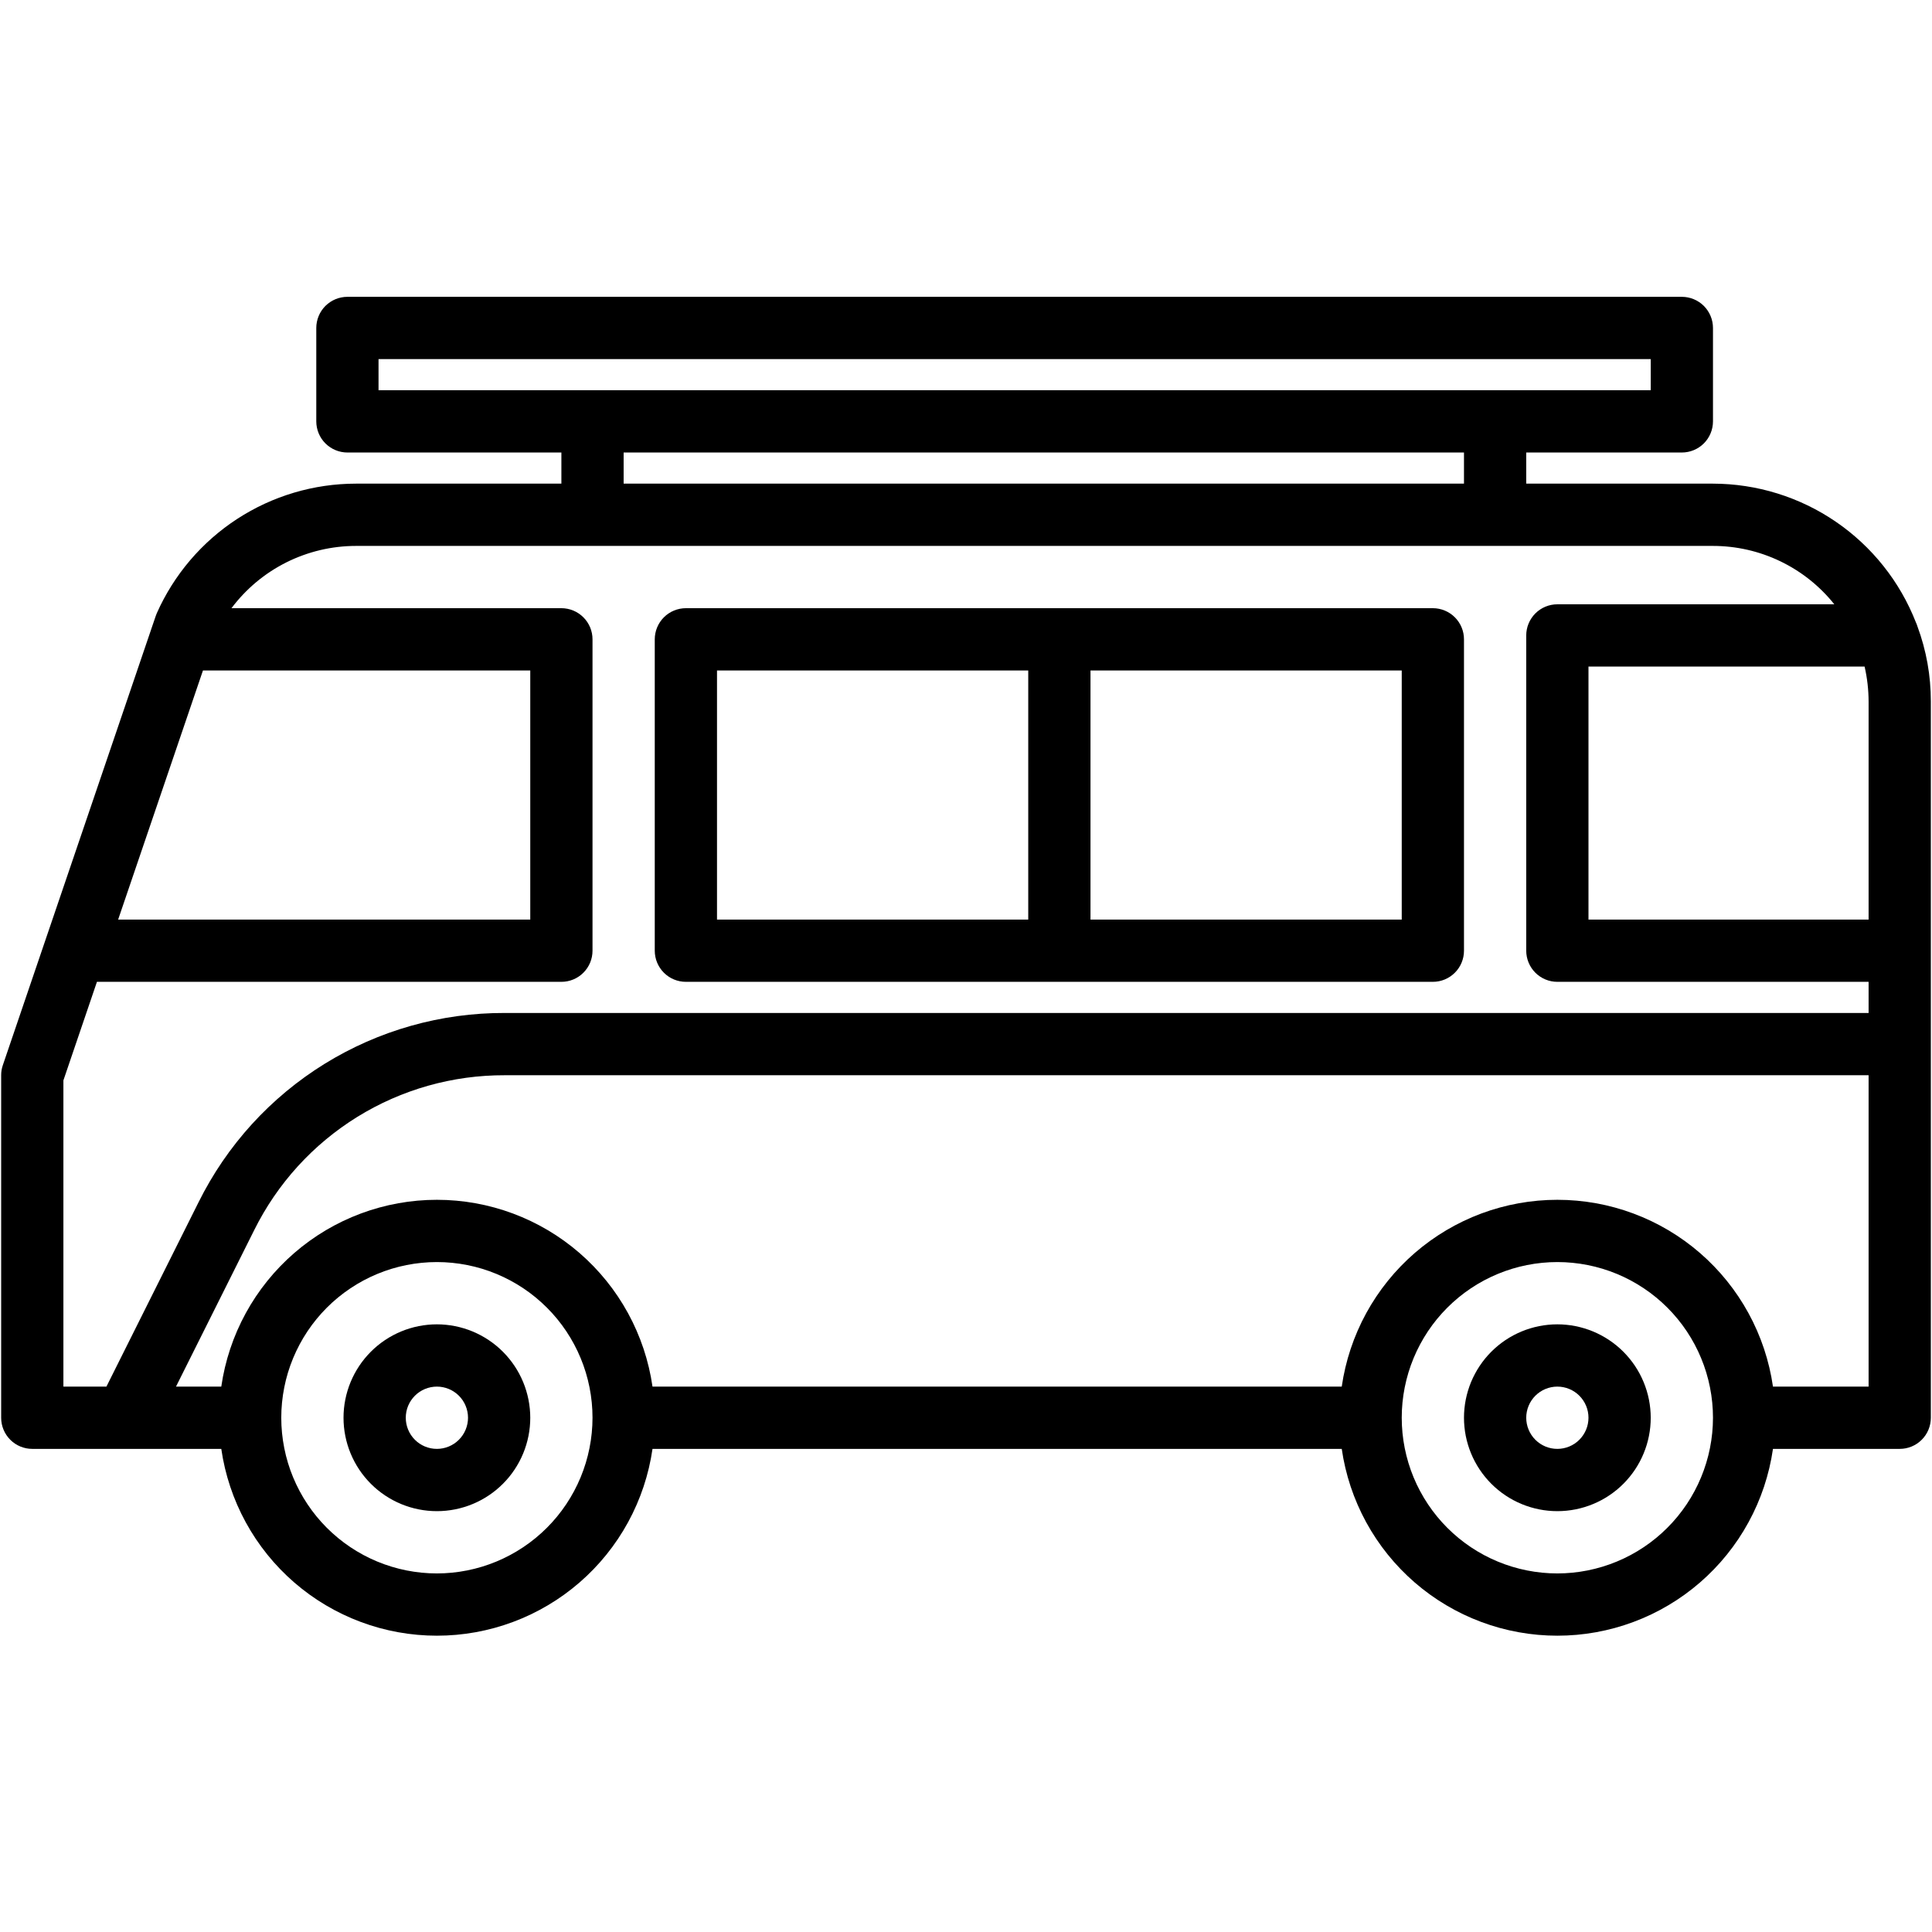
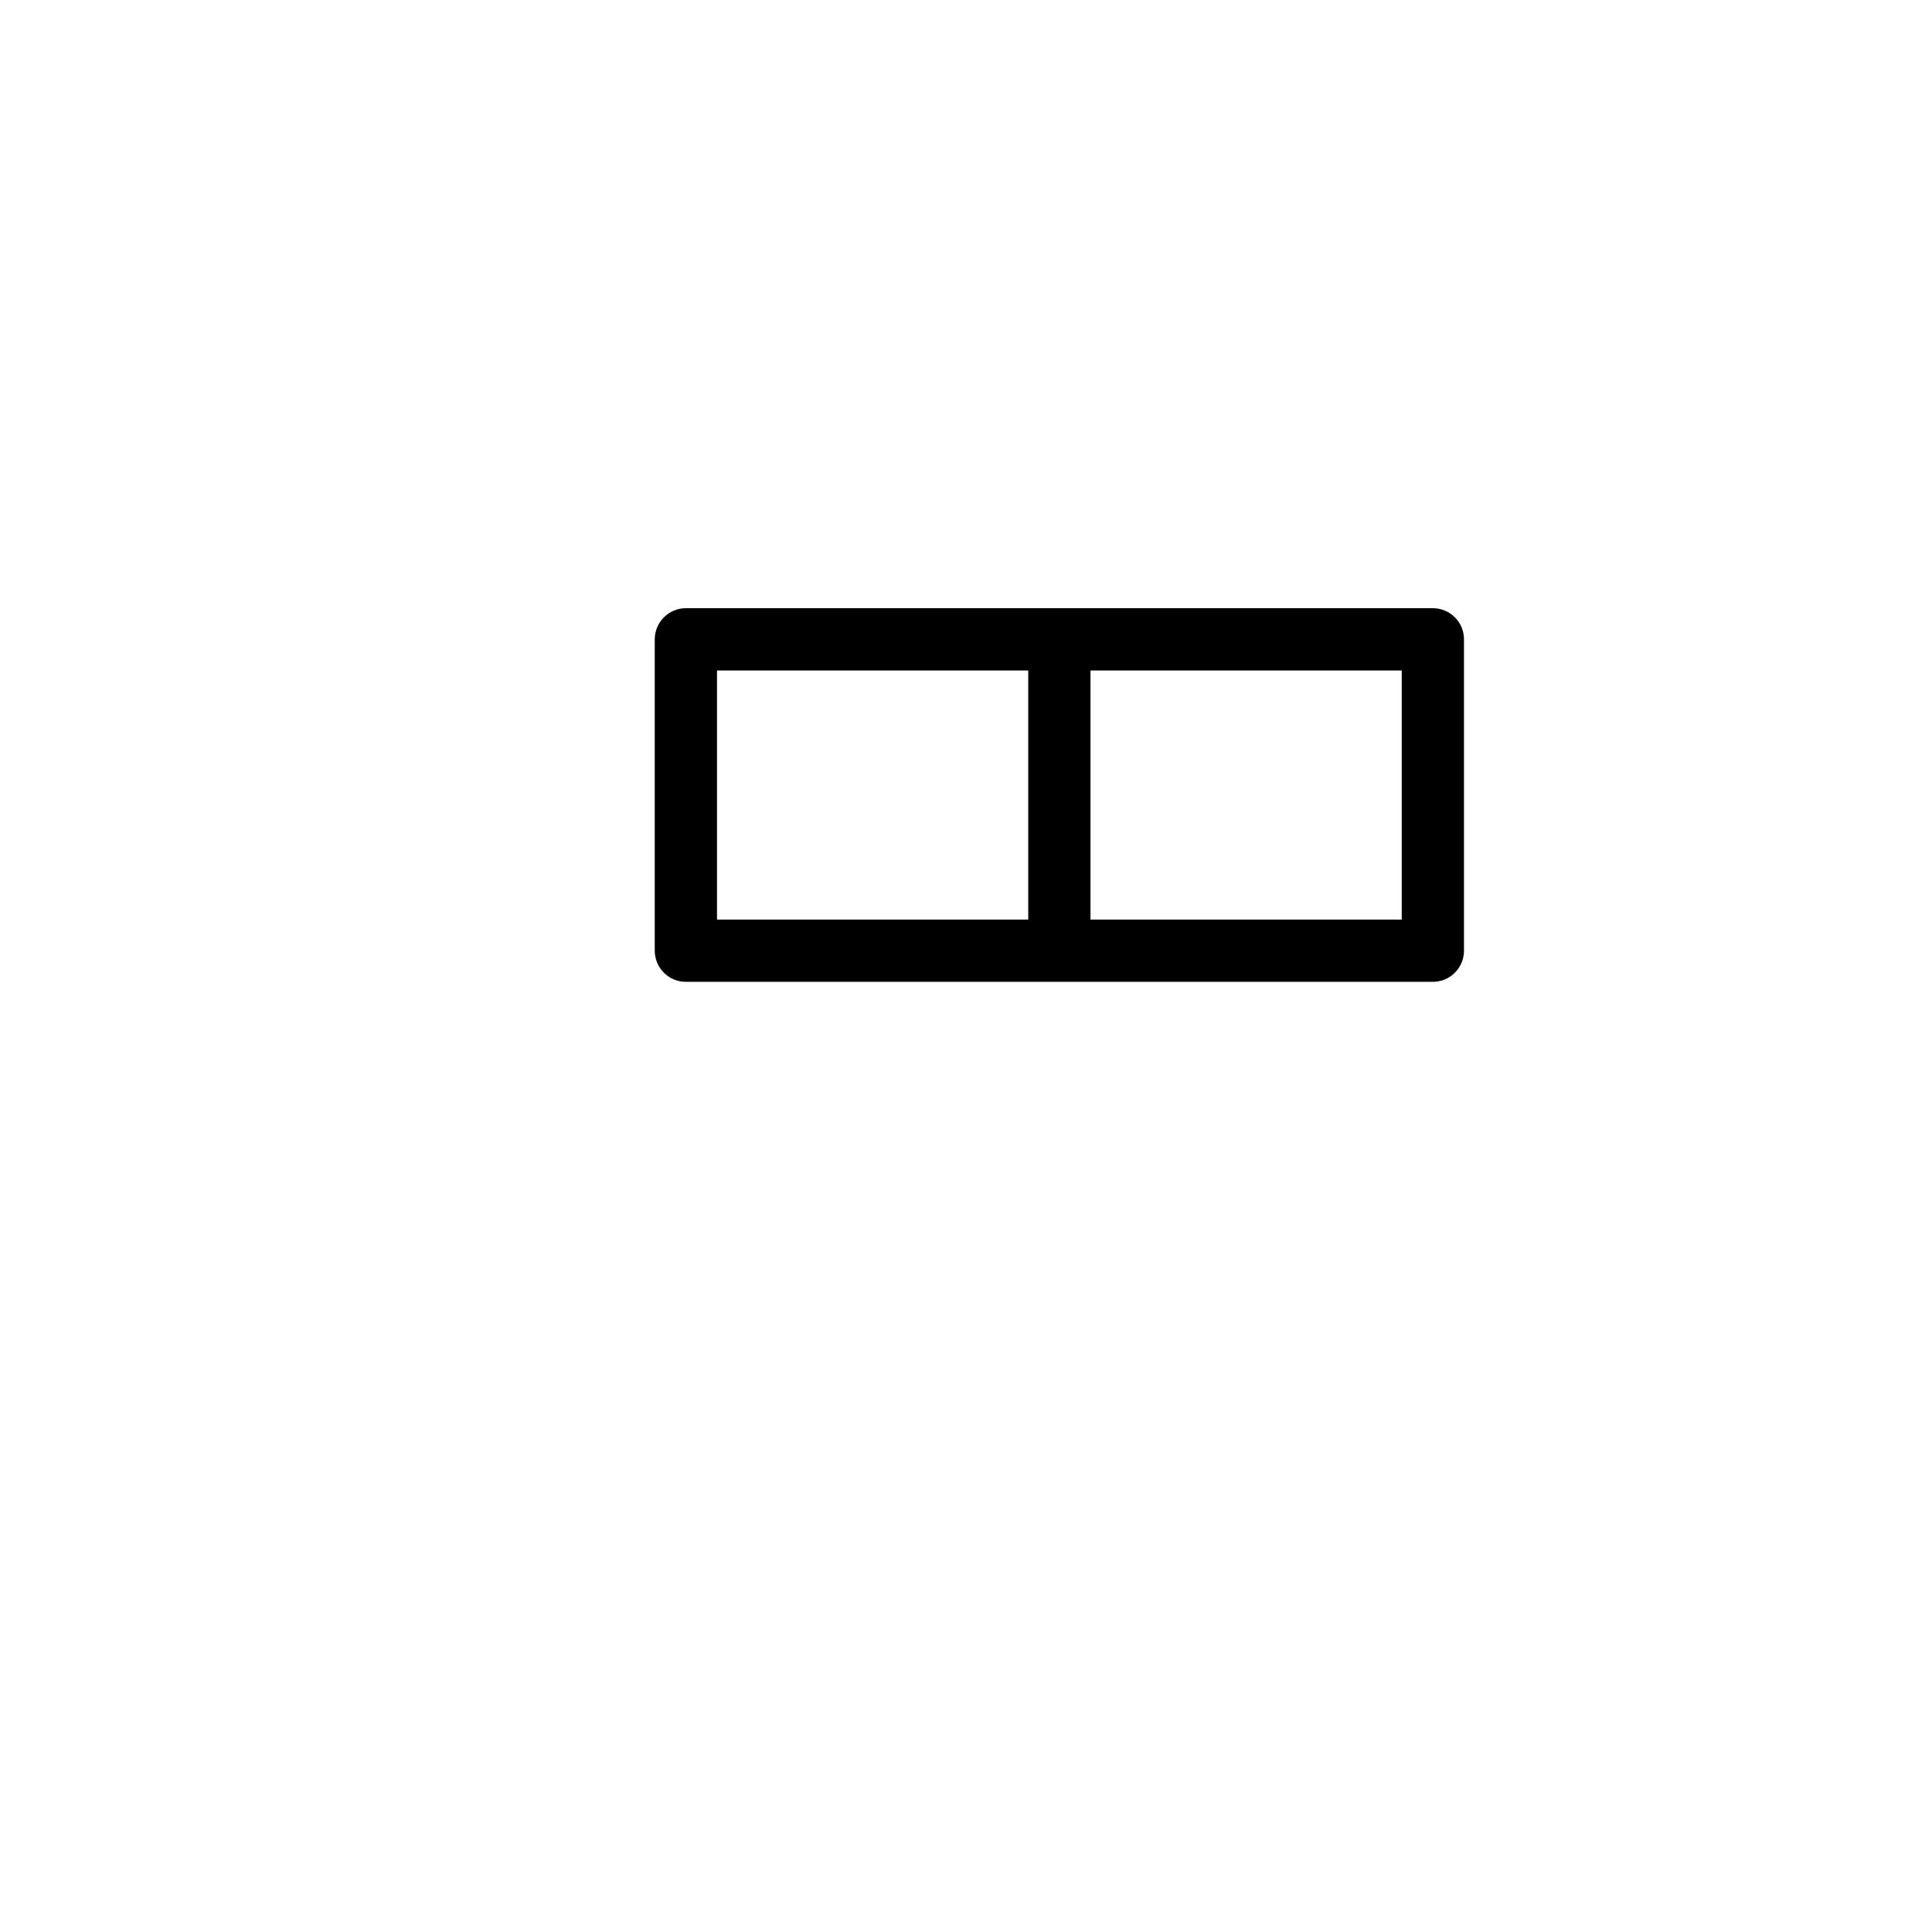
<svg xmlns="http://www.w3.org/2000/svg" version="1.0" preserveAspectRatio="xMidYMid meet" height="1000" viewBox="0 0 750 750" zoomAndPan="magnify" width="1000">
  <defs>
    <clipPath id="c55a73d86c">
      <path clip-rule="nonzero" d="M 0 115.227 L 750 115.227 L 750 634.977 L 0 634.977 Z M 0 115.227" />
    </clipPath>
  </defs>
-   <path fill-rule="nonzero" fill-opacity="1" d="M 169.602 514.105 C 168.414 514.105 167.23 514.164 166.047 514.281 C 164.867 514.395 163.695 514.57 162.531 514.801 C 161.363 515.035 160.215 515.32 159.078 515.668 C 157.941 516.012 156.828 516.41 155.73 516.867 C 154.633 517.32 153.562 517.828 152.516 518.387 C 151.469 518.945 150.449 519.555 149.465 520.215 C 148.477 520.875 147.523 521.582 146.605 522.336 C 145.688 523.09 144.809 523.887 143.969 524.727 C 143.133 525.566 142.336 526.445 141.582 527.363 C 140.828 528.281 140.121 529.234 139.461 530.223 C 138.805 531.207 138.195 532.227 137.633 533.273 C 137.074 534.32 136.566 535.395 136.113 536.488 C 135.66 537.586 135.258 538.703 134.914 539.84 C 134.57 540.977 134.281 542.129 134.051 543.293 C 133.82 544.457 133.645 545.629 133.527 546.812 C 133.41 547.996 133.355 549.18 133.355 550.367 C 133.355 551.555 133.41 552.738 133.527 553.922 C 133.645 555.102 133.82 556.277 134.051 557.441 C 134.281 558.605 134.57 559.758 134.914 560.895 C 135.258 562.031 135.66 563.145 136.113 564.242 C 136.566 565.34 137.074 566.414 137.633 567.461 C 138.195 568.508 138.805 569.523 139.461 570.512 C 140.121 571.5 140.828 572.453 141.582 573.371 C 142.336 574.289 143.133 575.168 143.969 576.008 C 144.809 576.848 145.688 577.645 146.605 578.398 C 147.523 579.152 148.477 579.859 149.465 580.516 C 150.449 581.176 151.469 581.785 152.516 582.348 C 153.562 582.906 154.633 583.414 155.73 583.867 C 156.828 584.324 157.941 584.723 159.078 585.066 C 160.215 585.41 161.363 585.699 162.531 585.93 C 163.695 586.164 164.867 586.336 166.047 586.453 C 167.23 586.57 168.414 586.629 169.602 586.629 C 170.789 586.629 171.973 586.57 173.152 586.453 C 174.336 586.336 175.508 586.164 176.672 585.93 C 177.836 585.699 178.988 585.41 180.121 585.066 C 181.258 584.723 182.375 584.324 183.473 583.867 C 184.57 583.414 185.641 582.906 186.688 582.348 C 187.734 581.785 188.75 581.176 189.738 580.516 C 190.727 579.855 191.68 579.152 192.594 578.398 C 193.512 577.645 194.391 576.848 195.23 576.008 C 196.07 575.168 196.867 574.289 197.621 573.371 C 198.375 572.453 199.078 571.5 199.738 570.512 C 200.398 569.523 201.008 568.508 201.566 567.461 C 202.129 566.414 202.633 565.34 203.09 564.242 C 203.543 563.145 203.941 562.031 204.285 560.895 C 204.633 559.758 204.918 558.605 205.152 557.441 C 205.383 556.277 205.559 555.102 205.672 553.922 C 205.789 552.738 205.848 551.555 205.848 550.367 C 205.848 549.18 205.785 547.996 205.668 546.812 C 205.551 545.633 205.379 544.461 205.145 543.297 C 204.91 542.133 204.625 540.98 204.277 539.844 C 203.934 538.711 203.531 537.594 203.078 536.496 C 202.621 535.398 202.117 534.328 201.555 533.281 C 200.996 532.234 200.387 531.219 199.727 530.23 C 199.066 529.242 198.359 528.293 197.609 527.375 C 196.855 526.457 196.059 525.578 195.219 524.738 C 194.379 523.898 193.504 523.102 192.586 522.348 C 191.668 521.594 190.715 520.891 189.73 520.23 C 188.742 519.57 187.727 518.957 186.68 518.398 C 185.633 517.84 184.562 517.332 183.465 516.875 C 182.371 516.422 181.254 516.02 180.117 515.676 C 178.984 515.332 177.832 515.043 176.668 514.809 C 175.504 514.574 174.332 514.402 173.152 514.285 C 171.973 514.164 170.789 514.105 169.602 514.105 Z M 169.602 562.453 C 168.809 562.453 168.023 562.375 167.242 562.223 C 166.465 562.066 165.711 561.836 164.977 561.535 C 164.246 561.23 163.547 560.859 162.887 560.418 C 162.23 559.977 161.617 559.477 161.059 558.914 C 160.496 558.352 159.996 557.742 159.555 557.082 C 159.113 556.422 158.742 555.727 158.438 554.992 C 158.133 554.258 157.906 553.504 157.75 552.727 C 157.598 551.945 157.52 551.16 157.52 550.367 C 157.52 549.574 157.598 548.785 157.75 548.008 C 157.906 547.23 158.133 546.473 158.438 545.742 C 158.742 545.008 159.113 544.312 159.555 543.652 C 159.996 542.992 160.496 542.383 161.059 541.82 C 161.617 541.258 162.23 540.758 162.887 540.316 C 163.547 539.875 164.246 539.504 164.977 539.199 C 165.711 538.895 166.465 538.668 167.242 538.512 C 168.023 538.355 168.809 538.281 169.602 538.281 C 170.395 538.281 171.18 538.355 171.957 538.512 C 172.734 538.668 173.492 538.895 174.223 539.199 C 174.957 539.504 175.652 539.875 176.312 540.316 C 176.973 540.758 177.582 541.258 178.145 541.82 C 178.707 542.383 179.207 542.992 179.648 543.652 C 180.086 544.312 180.461 545.008 180.762 545.742 C 181.066 546.473 181.297 547.23 181.449 548.008 C 181.605 548.785 181.684 549.574 181.684 550.367 C 181.684 551.16 181.605 551.945 181.449 552.723 C 181.293 553.5 181.062 554.258 180.762 554.988 C 180.457 555.723 180.082 556.418 179.645 557.078 C 179.203 557.738 178.699 558.348 178.141 558.91 C 177.578 559.473 176.969 559.973 176.309 560.414 C 175.652 560.855 174.953 561.227 174.223 561.531 C 173.488 561.836 172.734 562.062 171.957 562.219 C 171.18 562.375 170.395 562.453 169.602 562.453 Z M 169.602 562.453" fill="#000000" />
-   <path fill-rule="nonzero" fill-opacity="1" d="M 604.562 514.105 C 603.375 514.105 602.191 514.164 601.012 514.281 C 599.828 514.395 598.656 514.57 597.492 514.801 C 596.328 515.035 595.18 515.32 594.043 515.668 C 592.906 516.012 591.789 516.41 590.691 516.867 C 589.598 517.32 588.523 517.828 587.477 518.387 C 586.43 518.945 585.414 519.555 584.426 520.215 C 583.438 520.875 582.488 521.582 581.57 522.336 C 580.652 523.09 579.773 523.887 578.934 524.727 C 578.094 525.566 577.297 526.445 576.543 527.363 C 575.793 528.281 575.086 529.234 574.426 530.223 C 573.766 531.207 573.156 532.227 572.598 533.273 C 572.039 534.32 571.531 535.395 571.074 536.488 C 570.621 537.586 570.223 538.703 569.879 539.84 C 569.531 540.977 569.246 542.129 569.012 543.293 C 568.781 544.457 568.609 545.629 568.492 546.812 C 568.375 547.996 568.316 549.18 568.316 550.367 C 568.316 551.555 568.375 552.738 568.492 553.922 C 568.609 555.102 568.781 556.277 569.012 557.441 C 569.246 558.605 569.531 559.758 569.879 560.895 C 570.223 562.031 570.621 563.145 571.074 564.242 C 571.531 565.34 572.039 566.414 572.598 567.461 C 573.156 568.508 573.766 569.523 574.426 570.512 C 575.086 571.5 575.793 572.453 576.543 573.371 C 577.297 574.289 578.094 575.168 578.934 576.008 C 579.773 576.848 580.652 577.645 581.57 578.398 C 582.488 579.152 583.438 579.859 584.426 580.516 C 585.414 581.176 586.43 581.785 587.477 582.348 C 588.523 582.906 589.598 583.414 590.691 583.867 C 591.789 584.324 592.906 584.723 594.043 585.066 C 595.18 585.41 596.328 585.699 597.492 585.93 C 598.656 586.164 599.828 586.336 601.012 586.453 C 602.191 586.57 603.375 586.629 604.562 586.629 C 605.75 586.629 606.934 586.57 608.117 586.453 C 609.297 586.336 610.473 586.164 611.637 585.93 C 612.801 585.699 613.949 585.41 615.086 585.066 C 616.223 584.723 617.34 584.324 618.434 583.867 C 619.531 583.414 620.602 582.906 621.648 582.348 C 622.699 581.785 623.715 581.176 624.703 580.516 C 625.688 579.855 626.641 579.152 627.559 578.398 C 628.477 577.645 629.355 576.848 630.195 576.008 C 631.035 575.168 631.828 574.289 632.582 573.371 C 633.336 572.453 634.043 571.5 634.703 570.512 C 635.363 569.523 635.973 568.508 636.531 567.461 C 637.09 566.414 637.598 565.34 638.051 564.242 C 638.504 563.145 638.906 562.031 639.25 560.895 C 639.594 559.758 639.883 558.605 640.113 557.441 C 640.348 556.277 640.52 555.102 640.637 553.922 C 640.754 552.738 640.812 551.555 640.812 550.367 C 640.809 549.18 640.75 547.996 640.633 546.812 C 640.516 545.633 640.34 544.461 640.109 543.297 C 639.875 542.133 639.586 540.98 639.242 539.844 C 638.895 538.711 638.496 537.594 638.039 536.496 C 637.586 535.398 637.078 534.328 636.52 533.281 C 635.957 532.234 635.348 531.219 634.691 530.23 C 634.031 529.242 633.324 528.293 632.57 527.375 C 631.816 526.457 631.02 525.578 630.184 524.738 C 629.344 523.898 628.465 523.102 627.547 522.348 C 626.629 521.594 625.68 520.891 624.691 520.23 C 623.707 519.57 622.688 518.957 621.641 518.398 C 620.598 517.84 619.523 517.332 618.43 516.875 C 617.332 516.422 616.215 516.02 615.082 515.676 C 613.945 515.332 612.797 515.043 611.633 514.809 C 610.469 514.574 609.297 514.402 608.117 514.285 C 606.934 514.164 605.75 514.105 604.562 514.105 Z M 604.562 562.453 C 603.77 562.453 602.984 562.375 602.207 562.223 C 601.43 562.066 600.672 561.836 599.941 561.535 C 599.207 561.23 598.512 560.859 597.852 560.418 C 597.191 559.977 596.582 559.477 596.02 558.914 C 595.461 558.352 594.957 557.742 594.52 557.082 C 594.078 556.422 593.703 555.727 593.402 554.992 C 593.098 554.258 592.867 553.504 592.715 552.727 C 592.559 551.945 592.48 551.16 592.48 550.367 C 592.48 549.574 592.559 548.785 592.715 548.008 C 592.867 547.23 593.098 546.473 593.402 545.742 C 593.703 545.008 594.078 544.312 594.52 543.652 C 594.957 542.992 595.461 542.383 596.02 541.82 C 596.582 541.258 597.191 540.758 597.852 540.316 C 598.512 539.875 599.207 539.504 599.941 539.199 C 600.672 538.895 601.43 538.668 602.207 538.512 C 602.984 538.355 603.77 538.281 604.562 538.281 C 605.355 538.281 606.145 538.355 606.922 538.512 C 607.699 538.668 608.453 538.895 609.188 539.199 C 609.922 539.504 610.617 539.875 611.277 540.316 C 611.938 540.758 612.547 541.258 613.105 541.82 C 613.668 542.383 614.168 542.992 614.609 543.652 C 615.051 544.312 615.422 545.008 615.727 545.742 C 616.031 546.473 616.258 547.23 616.414 548.008 C 616.57 548.785 616.645 549.574 616.645 550.367 C 616.645 551.16 616.566 551.945 616.41 552.723 C 616.258 553.504 616.027 554.258 615.723 554.992 C 615.418 555.723 615.047 556.418 614.605 557.078 C 614.164 557.738 613.664 558.348 613.102 558.91 C 612.543 559.473 611.934 559.973 611.273 560.414 C 610.613 560.855 609.918 561.227 609.184 561.531 C 608.453 561.836 607.699 562.062 606.922 562.219 C 606.141 562.375 605.355 562.453 604.562 562.453 Z M 604.562 562.453" fill="#000000" />
  <g clip-path="url(#c55a73d86c)">
-     <path fill-rule="nonzero" fill-opacity="1" d="M 744.324 243.094 C 744.172 242.574 743.973 242.07 743.738 241.582 C 742.965 239.617 742.125 237.68 741.207 235.777 C 740.293 233.875 739.309 232.008 738.254 230.176 C 737.199 228.344 736.078 226.559 734.891 224.809 C 733.699 223.062 732.449 221.363 731.133 219.711 C 729.82 218.059 728.441 216.457 727.008 214.906 C 725.574 213.355 724.082 211.863 722.535 210.426 C 720.988 208.988 719.391 207.609 717.738 206.289 C 716.09 204.969 714.395 203.715 712.648 202.523 C 710.906 201.332 709.121 200.207 707.293 199.148 C 705.465 198.09 703.602 197.102 701.699 196.184 C 699.797 195.266 697.863 194.418 695.898 193.645 C 693.934 192.871 691.941 192.172 689.926 191.547 C 687.906 190.918 685.871 190.371 683.812 189.898 C 681.754 189.426 679.68 189.031 677.594 188.715 C 675.504 188.395 673.406 188.156 671.301 187.996 C 669.195 187.836 667.086 187.754 664.977 187.75 L 592.48 187.75 L 592.48 175.664 L 652.895 175.664 C 653.688 175.664 654.473 175.586 655.25 175.43 C 656.027 175.277 656.785 175.047 657.516 174.742 C 658.25 174.441 658.945 174.066 659.605 173.625 C 660.266 173.184 660.875 172.684 661.438 172.125 C 661.996 171.562 662.5 170.953 662.938 170.293 C 663.379 169.633 663.75 168.934 664.055 168.203 C 664.359 167.469 664.59 166.711 664.742 165.934 C 664.898 165.156 664.977 164.371 664.977 163.574 L 664.977 127.316 C 664.977 126.52 664.898 125.734 664.742 124.957 C 664.59 124.18 664.359 123.422 664.055 122.688 C 663.75 121.957 663.379 121.258 662.938 120.598 C 662.5 119.938 661.996 119.328 661.438 118.766 C 660.875 118.207 660.266 117.707 659.605 117.266 C 658.945 116.824 658.25 116.449 657.516 116.148 C 656.785 115.844 656.027 115.613 655.25 115.461 C 654.473 115.305 653.688 115.227 652.895 115.227 L 134.863 115.227 C 134.07 115.227 133.285 115.305 132.508 115.461 C 131.73 115.613 130.973 115.844 130.242 116.148 C 129.508 116.449 128.812 116.824 128.152 117.266 C 127.492 117.707 126.883 118.207 126.32 118.766 C 125.758 119.328 125.258 119.938 124.816 120.598 C 124.379 121.258 124.004 121.957 123.703 122.688 C 123.398 123.422 123.168 124.18 123.016 124.957 C 122.859 125.734 122.781 126.52 122.781 127.316 L 122.781 163.574 C 122.781 164.371 122.859 165.156 123.016 165.934 C 123.168 166.711 123.398 167.469 123.703 168.203 C 124.004 168.934 124.379 169.633 124.816 170.293 C 125.258 170.953 125.758 171.562 126.32 172.125 C 126.883 172.684 127.492 173.184 128.152 173.625 C 128.812 174.066 129.508 174.441 130.242 174.742 C 130.973 175.047 131.73 175.277 132.508 175.43 C 133.285 175.586 134.07 175.664 134.863 175.664 L 217.93 175.664 L 217.93 187.75 L 138.172 187.75 C 136.141 187.75 134.113 187.824 132.086 187.973 C 130.059 188.121 128.039 188.34 126.031 188.633 C 124.02 188.926 122.023 189.289 120.039 189.727 C 118.055 190.164 116.09 190.672 114.141 191.25 C 112.195 191.828 110.27 192.477 108.367 193.191 C 106.469 193.91 104.594 194.691 102.75 195.543 C 100.906 196.398 99.094 197.312 97.316 198.297 C 95.539 199.277 93.797 200.324 92.094 201.43 C 90.391 202.539 88.73 203.707 87.109 204.934 C 85.492 206.16 83.918 207.445 82.391 208.785 C 80.863 210.125 79.387 211.52 77.961 212.965 C 76.535 214.414 75.16 215.91 73.844 217.453 C 72.523 219 71.262 220.59 70.059 222.227 C 68.855 223.863 67.711 225.543 66.625 227.262 C 65.543 228.98 64.523 230.738 63.566 232.527 C 62.609 234.32 61.715 236.145 60.891 238.004 C 60.738 238.336 60.617 238.668 60.496 239.016 L 58.594 244.574 L 58.594 244.59 L 1.098 413.508 C 0.66 414.773 0.445 416.07 0.449 417.406 L 0.449 550.367 C 0.449 551.16 0.527 551.945 0.68 552.727 C 0.836 553.504 1.066 554.258 1.367 554.992 C 1.672 555.727 2.043 556.422 2.484 557.082 C 2.926 557.742 3.426 558.352 3.988 558.914 C 4.547 559.477 5.16 559.977 5.816 560.418 C 6.477 560.859 7.176 561.23 7.906 561.535 C 8.641 561.836 9.395 562.066 10.172 562.223 C 10.953 562.375 11.738 562.453 12.531 562.453 L 85.902 562.453 C 86.262 564.945 86.73 567.418 87.309 569.867 C 87.891 572.316 88.578 574.734 89.375 577.125 C 90.168 579.512 91.07 581.859 92.074 584.168 C 93.082 586.477 94.188 588.734 95.395 590.945 C 96.602 593.152 97.902 595.305 99.301 597.398 C 100.703 599.492 102.191 601.516 103.77 603.477 C 105.352 605.438 107.016 607.324 108.762 609.133 C 110.512 610.945 112.336 612.676 114.238 614.324 C 116.141 615.973 118.113 617.531 120.152 619.004 C 122.195 620.477 124.297 621.855 126.461 623.137 C 128.629 624.422 130.844 625.609 133.113 626.695 C 135.387 627.781 137.699 628.762 140.059 629.641 C 142.414 630.523 144.809 631.293 147.234 631.961 C 149.664 632.625 152.113 633.184 154.59 633.629 C 157.066 634.078 159.559 634.41 162.066 634.637 C 164.574 634.859 167.086 634.973 169.602 634.973 C 172.117 634.973 174.629 634.859 177.137 634.637 C 179.641 634.41 182.133 634.078 184.609 633.629 C 187.086 633.184 189.539 632.625 191.965 631.961 C 194.395 631.293 196.785 630.523 199.145 629.641 C 201.504 628.762 203.816 627.781 206.086 626.695 C 208.355 625.609 210.574 624.422 212.738 623.137 C 214.902 621.855 217.008 620.477 219.047 619.004 C 221.09 617.531 223.062 615.973 224.965 614.324 C 226.867 612.676 228.691 610.945 230.441 609.133 C 232.188 607.324 233.852 605.438 235.43 603.477 C 237.012 601.516 238.5 599.492 239.898 597.398 C 241.297 595.305 242.602 593.152 243.809 590.945 C 245.016 588.734 246.121 586.477 247.125 584.168 C 248.133 581.859 249.031 579.512 249.828 577.125 C 250.625 574.734 251.312 572.316 251.891 569.867 C 252.473 567.418 252.941 564.945 253.301 562.453 L 520.863 562.453 C 521.223 564.945 521.691 567.418 522.273 569.867 C 522.852 572.316 523.539 574.734 524.336 577.125 C 525.133 579.512 526.031 581.859 527.039 584.168 C 528.043 586.477 529.148 588.734 530.355 590.945 C 531.562 593.152 532.867 595.305 534.266 597.398 C 535.664 599.492 537.152 601.516 538.734 603.477 C 540.312 605.438 541.977 607.324 543.727 609.133 C 545.473 610.945 547.297 612.676 549.199 614.324 C 551.102 615.973 553.074 617.531 555.117 619.004 C 557.156 620.477 559.262 621.855 561.426 623.137 C 563.59 624.422 565.809 625.609 568.078 626.695 C 570.348 627.781 572.664 628.762 575.02 629.641 C 577.379 630.523 579.77 631.293 582.199 631.961 C 584.625 632.625 587.078 633.184 589.555 633.629 C 592.031 634.078 594.523 634.41 597.027 634.637 C 599.535 634.859 602.047 634.973 604.562 634.973 C 607.082 634.973 609.594 634.859 612.098 634.637 C 614.605 634.41 617.098 634.078 619.574 633.629 C 622.051 633.184 624.504 632.625 626.93 631.961 C 629.355 631.293 631.75 630.523 634.105 629.641 C 636.465 628.762 638.777 627.781 641.051 626.695 C 643.32 625.609 645.539 624.422 647.703 623.137 C 649.867 621.855 651.969 620.477 654.012 619.004 C 656.055 617.531 658.023 615.973 659.926 614.324 C 661.828 612.676 663.656 610.945 665.402 609.133 C 667.152 607.324 668.816 605.438 670.395 603.477 C 671.973 601.516 673.465 599.492 674.863 597.398 C 676.262 595.305 677.562 593.152 678.77 590.945 C 679.977 588.734 681.086 586.477 682.09 584.168 C 683.094 581.859 683.996 579.512 684.793 577.125 C 685.586 574.734 686.273 572.316 686.855 569.867 C 687.434 567.418 687.906 564.945 688.266 562.453 L 737.469 562.453 C 738.262 562.453 739.047 562.375 739.824 562.223 C 740.605 562.066 741.359 561.836 742.094 561.535 C 742.824 561.23 743.523 560.859 744.18 560.418 C 744.84 559.977 745.453 559.477 746.012 558.914 C 746.574 558.352 747.074 557.742 747.516 557.082 C 747.957 556.422 748.328 555.727 748.633 554.992 C 748.934 554.258 749.164 553.504 749.32 552.727 C 749.473 551.945 749.551 551.16 749.551 550.367 L 749.551 272.359 C 749.562 262.293 747.82 252.535 744.324 243.094 Z M 146.945 151.488 L 146.945 139.402 L 640.812 139.402 L 640.812 151.488 Z M 568.316 175.664 L 568.316 187.75 L 242.094 187.75 L 242.094 175.664 Z M 78.789 260.273 L 205.848 260.273 L 205.848 356.973 L 45.863 356.973 Z M 169.602 610.805 C 167.621 610.805 165.648 610.707 163.68 610.512 C 161.711 610.316 159.754 610.027 157.816 609.641 C 155.875 609.254 153.957 608.773 152.062 608.199 C 150.172 607.625 148.309 606.961 146.48 606.203 C 144.656 605.445 142.867 604.602 141.121 603.668 C 139.379 602.734 137.684 601.719 136.039 600.617 C 134.395 599.52 132.805 598.34 131.277 597.086 C 129.746 595.828 128.281 594.5 126.883 593.102 C 125.484 591.703 124.156 590.238 122.902 588.707 C 121.648 587.176 120.469 585.59 119.371 583.941 C 118.27 582.297 117.254 580.602 116.324 578.855 C 115.391 577.109 114.547 575.324 113.789 573.496 C 113.031 571.664 112.363 569.805 111.789 567.91 C 111.215 566.016 110.734 564.098 110.352 562.156 C 109.965 560.215 109.676 558.262 109.48 556.289 C 109.285 554.32 109.188 552.348 109.188 550.367 C 109.188 548.387 109.285 546.414 109.48 544.441 C 109.676 542.473 109.965 540.52 110.352 538.578 C 110.734 536.637 111.215 534.719 111.789 532.824 C 112.363 530.93 113.031 529.066 113.789 527.238 C 114.547 525.41 115.391 523.625 116.324 521.879 C 117.254 520.133 118.27 518.438 119.371 516.789 C 120.469 515.145 121.648 513.555 122.902 512.027 C 124.156 510.496 125.484 509.031 126.883 507.633 C 128.281 506.234 129.746 504.906 131.277 503.648 C 132.805 502.395 134.395 501.215 136.039 500.117 C 137.684 499.016 139.379 498 141.121 497.066 C 142.867 496.133 144.656 495.289 146.48 494.531 C 148.309 493.773 150.172 493.109 152.062 492.531 C 153.957 491.957 155.875 491.477 157.816 491.094 C 159.754 490.707 161.711 490.414 163.68 490.223 C 165.648 490.027 167.621 489.93 169.602 489.93 C 171.578 489.93 173.555 490.027 175.523 490.223 C 177.492 490.414 179.445 490.707 181.387 491.094 C 183.328 491.477 185.242 491.957 187.137 492.531 C 189.031 493.109 190.891 493.773 192.719 494.531 C 194.547 495.289 196.332 496.133 198.078 497.066 C 199.824 498 201.52 499.016 203.164 500.117 C 204.809 501.215 206.395 502.395 207.926 503.648 C 209.453 504.906 210.918 506.234 212.316 507.633 C 213.719 509.031 215.043 510.496 216.301 512.027 C 217.555 513.555 218.73 515.145 219.832 516.789 C 220.93 518.438 221.945 520.133 222.879 521.879 C 223.812 523.625 224.656 525.41 225.414 527.238 C 226.172 529.066 226.836 530.93 227.41 532.824 C 227.984 534.719 228.465 536.637 228.852 538.578 C 229.238 540.52 229.527 542.473 229.723 544.441 C 229.914 546.414 230.012 548.387 230.012 550.367 C 230.012 552.344 229.91 554.32 229.715 556.289 C 229.52 558.258 229.23 560.211 228.84 562.152 C 228.453 564.094 227.973 566.012 227.398 567.902 C 226.82 569.797 226.156 571.656 225.398 573.484 C 224.641 575.312 223.793 577.098 222.859 578.844 C 221.93 580.59 220.91 582.285 219.812 583.93 C 218.715 585.574 217.535 587.16 216.281 588.691 C 215.027 590.219 213.699 591.684 212.301 593.082 C 210.902 594.484 209.438 595.809 207.91 597.066 C 206.379 598.32 204.793 599.5 203.148 600.598 C 201.504 601.699 199.812 602.715 198.066 603.648 C 196.324 604.582 194.535 605.43 192.711 606.188 C 190.883 606.945 189.023 607.609 187.129 608.188 C 185.238 608.762 183.32 609.242 181.383 609.633 C 179.441 610.02 177.488 610.312 175.52 610.508 C 173.551 610.703 171.578 610.801 169.602 610.805 Z M 604.562 610.805 C 602.586 610.805 600.613 610.707 598.641 610.512 C 596.672 610.316 594.719 610.027 592.777 609.641 C 590.836 609.254 588.922 608.773 587.027 608.199 C 585.133 607.625 583.273 606.961 581.445 606.203 C 579.617 605.445 577.832 604.602 576.086 603.668 C 574.34 602.734 572.645 601.719 571 600.617 C 569.355 599.52 567.77 598.34 566.238 597.086 C 564.711 595.828 563.246 594.5 561.848 593.102 C 560.449 591.703 559.121 590.238 557.863 588.707 C 556.609 587.176 555.434 585.59 554.332 583.941 C 553.234 582.297 552.219 580.602 551.285 578.855 C 550.352 577.109 549.508 575.324 548.75 573.496 C 547.992 571.664 547.328 569.805 546.754 567.91 C 546.18 566.016 545.699 564.098 545.312 562.156 C 544.926 560.215 544.637 558.262 544.441 556.289 C 544.25 554.32 544.152 552.348 544.152 550.367 C 544.152 548.387 544.25 546.414 544.441 544.441 C 544.637 542.473 544.926 540.52 545.312 538.578 C 545.699 536.637 546.18 534.719 546.754 532.824 C 547.328 530.93 547.992 529.066 548.75 527.238 C 549.508 525.41 550.352 523.625 551.285 521.879 C 552.219 520.133 553.234 518.438 554.332 516.789 C 555.434 515.145 556.609 513.555 557.863 512.027 C 559.121 510.496 560.449 509.031 561.848 507.633 C 563.246 506.234 564.711 504.906 566.238 503.648 C 567.77 502.395 569.355 501.215 571 500.117 C 572.645 499.016 574.34 498 576.086 497.066 C 577.832 496.133 579.617 495.289 581.445 494.531 C 583.273 493.773 585.133 493.109 587.027 492.531 C 588.922 491.957 590.836 491.477 592.777 491.094 C 594.719 490.707 596.672 490.414 598.641 490.223 C 600.613 490.027 602.586 489.93 604.562 489.93 C 606.543 489.93 608.516 490.027 610.484 490.223 C 612.453 490.414 614.41 490.707 616.348 491.094 C 618.289 491.477 620.207 491.957 622.102 492.531 C 623.992 493.109 625.855 493.773 627.684 494.531 C 629.512 495.289 631.297 496.133 633.043 497.066 C 634.785 498 636.48 499.016 638.125 500.117 C 639.773 501.215 641.359 502.395 642.887 503.648 C 644.418 504.906 645.883 506.234 647.281 507.633 C 648.68 509.031 650.008 510.496 651.262 512.027 C 652.52 513.555 653.695 515.145 654.793 516.789 C 655.895 518.438 656.91 520.133 657.844 521.879 C 658.773 523.625 659.621 525.41 660.375 527.238 C 661.133 529.066 661.801 530.93 662.375 532.824 C 662.949 534.719 663.43 536.637 663.812 538.578 C 664.199 540.52 664.492 542.473 664.684 544.441 C 664.879 546.414 664.977 548.387 664.977 550.367 C 664.973 552.344 664.875 554.32 664.68 556.289 C 664.484 558.258 664.191 560.211 663.805 562.152 C 663.418 564.094 662.938 566.012 662.359 567.902 C 661.785 569.797 661.117 571.656 660.359 573.484 C 659.602 575.312 658.758 577.098 657.824 578.844 C 656.891 580.59 655.875 582.285 654.777 583.93 C 653.676 585.574 652.5 587.16 651.242 588.691 C 649.988 590.219 648.664 591.684 647.262 593.082 C 645.863 594.484 644.402 595.809 642.871 597.066 C 641.344 598.32 639.758 599.5 638.113 600.598 C 636.469 601.699 634.773 602.715 633.031 603.648 C 631.285 604.582 629.5 605.43 627.672 606.188 C 625.848 606.945 623.984 607.609 622.094 608.188 C 620.199 608.762 618.285 609.242 616.344 609.633 C 614.406 610.02 612.453 610.312 610.484 610.508 C 608.516 610.703 606.543 610.801 604.562 610.805 Z M 725.387 538.281 L 688.266 538.281 C 687.906 535.789 687.434 533.316 686.855 530.867 C 686.273 528.418 685.586 525.996 684.793 523.609 C 683.996 521.223 683.094 518.871 682.09 516.566 C 681.086 514.258 679.977 512 678.77 509.789 C 677.562 507.578 676.262 505.43 674.863 503.336 C 673.465 501.242 671.973 499.215 670.395 497.258 C 668.816 495.297 667.152 493.41 665.402 491.602 C 663.656 489.789 661.828 488.059 659.926 486.41 C 658.023 484.762 656.055 483.203 654.012 481.73 C 651.969 480.258 649.867 478.879 647.703 477.594 C 645.539 476.312 643.32 475.125 641.051 474.039 C 638.777 472.953 636.465 471.973 634.105 471.09 C 631.75 470.211 629.355 469.438 626.93 468.773 C 624.504 468.105 622.051 467.551 619.574 467.105 C 617.098 466.656 614.605 466.32 612.098 466.098 C 609.594 465.871 607.082 465.762 604.562 465.762 C 602.047 465.762 599.535 465.871 597.027 466.098 C 594.523 466.32 592.031 466.656 589.555 467.105 C 587.078 467.551 584.625 468.105 582.199 468.773 C 579.77 469.438 577.379 470.211 575.02 471.09 C 572.664 471.973 570.348 472.953 568.078 474.039 C 565.809 475.125 563.59 476.312 561.426 477.594 C 559.262 478.879 557.156 480.258 555.117 481.73 C 553.074 483.203 551.102 484.762 549.199 486.41 C 547.297 488.059 545.473 489.789 543.727 491.602 C 541.977 493.41 540.312 495.297 538.734 497.258 C 537.152 499.215 535.664 501.242 534.266 503.336 C 532.867 505.43 531.562 507.578 530.355 509.789 C 529.148 512 528.043 514.258 527.039 516.566 C 526.031 518.871 525.133 521.223 524.336 523.609 C 523.539 525.996 522.852 528.418 522.273 530.867 C 521.691 533.316 521.223 535.789 520.863 538.281 L 253.301 538.281 C 252.941 535.789 252.473 533.316 251.891 530.867 C 251.312 528.418 250.625 525.996 249.828 523.609 C 249.031 521.223 248.133 518.871 247.125 516.566 C 246.121 514.258 245.016 511.996 243.809 509.789 C 242.602 507.578 241.297 505.43 239.898 503.336 C 238.5 501.242 237.012 499.215 235.43 497.258 C 233.852 495.297 232.188 493.41 230.441 491.602 C 228.691 489.789 226.867 488.059 224.965 486.41 C 223.062 484.762 221.09 483.203 219.047 481.73 C 217.008 480.258 214.902 478.879 212.738 477.594 C 210.574 476.312 208.355 475.125 206.086 474.039 C 203.816 472.953 201.504 471.973 199.145 471.09 C 196.785 470.211 194.395 469.438 191.965 468.773 C 189.539 468.105 187.086 467.551 184.609 467.105 C 182.133 466.656 179.641 466.32 177.137 466.098 C 174.629 465.871 172.117 465.762 169.602 465.762 C 167.086 465.762 164.574 465.871 162.066 466.098 C 159.559 466.32 157.066 466.656 154.59 467.105 C 152.113 467.551 149.664 468.105 147.234 468.773 C 144.809 469.438 142.414 470.211 140.059 471.09 C 137.699 471.973 135.387 472.953 133.113 474.039 C 130.844 475.125 128.629 476.312 126.461 477.594 C 124.297 478.879 122.195 480.258 120.152 481.73 C 118.113 483.203 116.141 484.762 114.238 486.41 C 112.336 488.059 110.512 489.789 108.762 491.602 C 107.016 493.41 105.352 495.297 103.77 497.258 C 102.191 499.215 100.703 501.242 99.301 503.336 C 97.902 505.43 96.602 507.578 95.395 509.789 C 94.188 511.996 93.082 514.258 92.074 516.566 C 91.07 518.871 90.168 521.223 89.375 523.609 C 88.578 525.996 87.891 528.418 87.309 530.867 C 86.73 533.316 86.262 535.789 85.902 538.281 L 68.32 538.281 L 98.676 477.543 C 99.793 475.289 100.984 473.082 102.254 470.914 C 103.523 468.746 104.867 466.625 106.281 464.555 C 107.699 462.48 109.188 460.457 110.746 458.488 C 112.301 456.516 113.926 454.605 115.617 452.746 C 117.309 450.891 119.062 449.094 120.875 447.359 C 122.691 445.625 124.566 443.953 126.5 442.352 C 128.43 440.746 130.414 439.211 132.453 437.746 C 134.492 436.277 136.582 434.887 138.715 433.566 C 140.852 432.246 143.031 431 145.254 429.832 C 147.477 428.664 149.738 427.574 152.035 426.562 C 154.332 425.551 156.664 424.621 159.027 423.773 C 161.391 422.922 163.781 422.156 166.195 421.477 C 168.613 420.793 171.051 420.195 173.508 419.684 C 175.965 419.172 178.438 418.742 180.926 418.402 C 183.414 418.062 185.91 417.809 188.418 417.645 C 190.922 417.477 193.43 417.398 195.941 417.406 L 725.387 417.406 Z M 725.387 393.234 L 195.941 393.234 C 192.871 393.223 189.805 393.32 186.742 393.523 C 183.684 393.727 180.629 394.035 177.59 394.453 C 174.551 394.867 171.527 395.387 168.523 396.016 C 165.52 396.641 162.539 397.371 159.586 398.207 C 156.633 399.039 153.711 399.977 150.824 401.012 C 147.934 402.051 145.086 403.188 142.277 404.422 C 139.469 405.66 136.707 406.992 133.988 408.422 C 131.273 409.848 128.609 411.371 126 412.984 C 123.387 414.598 120.836 416.301 118.344 418.094 C 115.855 419.887 113.426 421.762 111.066 423.723 C 108.703 425.684 106.414 427.727 104.195 429.844 C 101.977 431.965 99.832 434.16 97.766 436.43 C 95.699 438.699 93.715 441.039 91.812 443.449 C 89.91 445.855 88.09 448.328 86.359 450.863 C 84.629 453.398 82.988 455.988 81.438 458.637 C 79.887 461.289 78.43 463.988 77.066 466.738 L 41.316 538.281 L 24.613 538.281 L 24.613 419.402 L 37.633 381.145 L 217.93 381.145 C 218.723 381.145 219.508 381.07 220.289 380.914 C 221.066 380.758 221.82 380.531 222.555 380.227 C 223.285 379.922 223.984 379.551 224.645 379.109 C 225.301 378.668 225.914 378.168 226.473 377.605 C 227.035 377.043 227.535 376.434 227.977 375.773 C 228.418 375.113 228.789 374.418 229.094 373.684 C 229.395 372.949 229.625 372.195 229.781 371.418 C 229.934 370.637 230.012 369.852 230.012 369.059 L 230.012 248.188 C 230.012 247.395 229.934 246.605 229.781 245.828 C 229.625 245.051 229.395 244.293 229.094 243.562 C 228.789 242.828 228.418 242.133 227.977 241.473 C 227.535 240.812 227.035 240.199 226.473 239.641 C 225.914 239.078 225.301 238.578 224.645 238.137 C 223.984 237.695 223.285 237.324 222.555 237.02 C 221.82 236.715 221.066 236.488 220.289 236.332 C 219.508 236.176 218.723 236.098 217.93 236.098 L 89.859 236.098 C 91.262 234.23 92.766 232.449 94.375 230.754 C 95.984 229.059 97.684 227.465 99.477 225.965 C 101.27 224.469 103.145 223.082 105.098 221.801 C 107.055 220.52 109.074 219.359 111.164 218.312 C 113.254 217.266 115.398 216.348 117.594 215.551 C 119.789 214.754 122.023 214.086 124.297 213.547 C 126.57 213.008 128.867 212.605 131.188 212.332 C 133.508 212.062 135.836 211.926 138.172 211.926 L 664.977 211.926 C 667.23 211.926 669.477 212.051 671.719 212.305 C 673.961 212.555 676.18 212.934 678.379 213.434 C 680.578 213.934 682.742 214.559 684.867 215.301 C 686.996 216.047 689.078 216.906 691.109 217.887 C 693.145 218.863 695.113 219.953 697.023 221.152 C 698.934 222.348 700.77 223.652 702.535 225.055 C 704.301 226.461 705.98 227.961 707.574 229.555 C 709.172 231.148 710.672 232.828 712.082 234.59 L 604.562 234.59 C 603.77 234.59 602.984 234.664 602.207 234.82 C 601.43 234.977 600.672 235.203 599.941 235.508 C 599.207 235.812 598.512 236.184 597.852 236.625 C 597.191 237.066 596.582 237.566 596.02 238.129 C 595.461 238.691 594.957 239.301 594.52 239.961 C 594.078 240.621 593.703 241.316 593.402 242.051 C 593.098 242.785 592.867 243.539 592.715 244.316 C 592.559 245.098 592.48 245.883 592.48 246.676 L 592.48 369.059 C 592.48 369.852 592.559 370.637 592.715 371.418 C 592.867 372.195 593.098 372.949 593.402 373.684 C 593.703 374.418 594.078 375.113 594.52 375.773 C 594.957 376.434 595.461 377.043 596.02 377.605 C 596.582 378.168 597.191 378.668 597.852 379.109 C 598.512 379.551 599.207 379.922 599.941 380.227 C 600.672 380.531 601.43 380.758 602.207 380.914 C 602.984 381.07 603.77 381.145 604.562 381.145 L 725.387 381.145 Z M 725.387 356.973 L 616.645 356.973 L 616.645 258.762 L 723.832 258.762 C 724.859 263.238 725.379 267.77 725.387 272.359 Z M 725.387 356.973" fill="#000000" />
-   </g>
+     </g>
  <path fill-rule="nonzero" fill-opacity="1" d="M 266.258 381.145 L 556.234 381.145 C 557.027 381.145 557.812 381.07 558.59 380.914 C 559.371 380.758 560.125 380.531 560.859 380.227 C 561.59 379.922 562.289 379.551 562.945 379.109 C 563.605 378.668 564.219 378.168 564.777 377.605 C 565.34 377.043 565.84 376.434 566.281 375.773 C 566.723 375.113 567.094 374.418 567.398 373.684 C 567.699 372.949 567.93 372.195 568.086 371.418 C 568.238 370.637 568.316 369.852 568.316 369.059 L 568.316 248.188 C 568.316 247.395 568.238 246.605 568.086 245.828 C 567.93 245.051 567.699 244.293 567.398 243.562 C 567.094 242.828 566.723 242.133 566.281 241.473 C 565.84 240.812 565.34 240.199 564.777 239.641 C 564.219 239.078 563.605 238.578 562.945 238.137 C 562.289 237.695 561.59 237.324 560.859 237.02 C 560.125 236.715 559.371 236.488 558.59 236.332 C 557.812 236.176 557.027 236.098 556.234 236.098 L 266.258 236.098 C 265.465 236.098 264.68 236.176 263.902 236.332 C 263.125 236.488 262.367 236.715 261.637 237.02 C 260.902 237.324 260.207 237.695 259.547 238.137 C 258.887 238.578 258.277 239.078 257.715 239.641 C 257.156 240.199 256.652 240.812 256.215 241.473 C 255.773 242.133 255.398 242.828 255.098 243.562 C 254.793 244.293 254.562 245.051 254.41 245.828 C 254.254 246.605 254.176 247.395 254.176 248.188 L 254.176 369.059 C 254.176 369.852 254.254 370.637 254.41 371.418 C 254.562 372.195 254.793 372.949 255.098 373.684 C 255.398 374.418 255.773 375.113 256.215 375.773 C 256.652 376.434 257.156 377.043 257.715 377.605 C 258.277 378.168 258.887 378.668 259.547 379.109 C 260.207 379.551 260.902 379.922 261.637 380.227 C 262.367 380.531 263.125 380.758 263.902 380.914 C 264.68 381.07 265.465 381.145 266.258 381.145 Z M 544.152 356.973 L 423.328 356.973 L 423.328 260.273 L 544.152 260.273 Z M 278.34 260.273 L 399.164 260.273 L 399.164 356.973 L 278.34 356.973 Z M 278.34 260.273" fill="#000000" />
</svg>